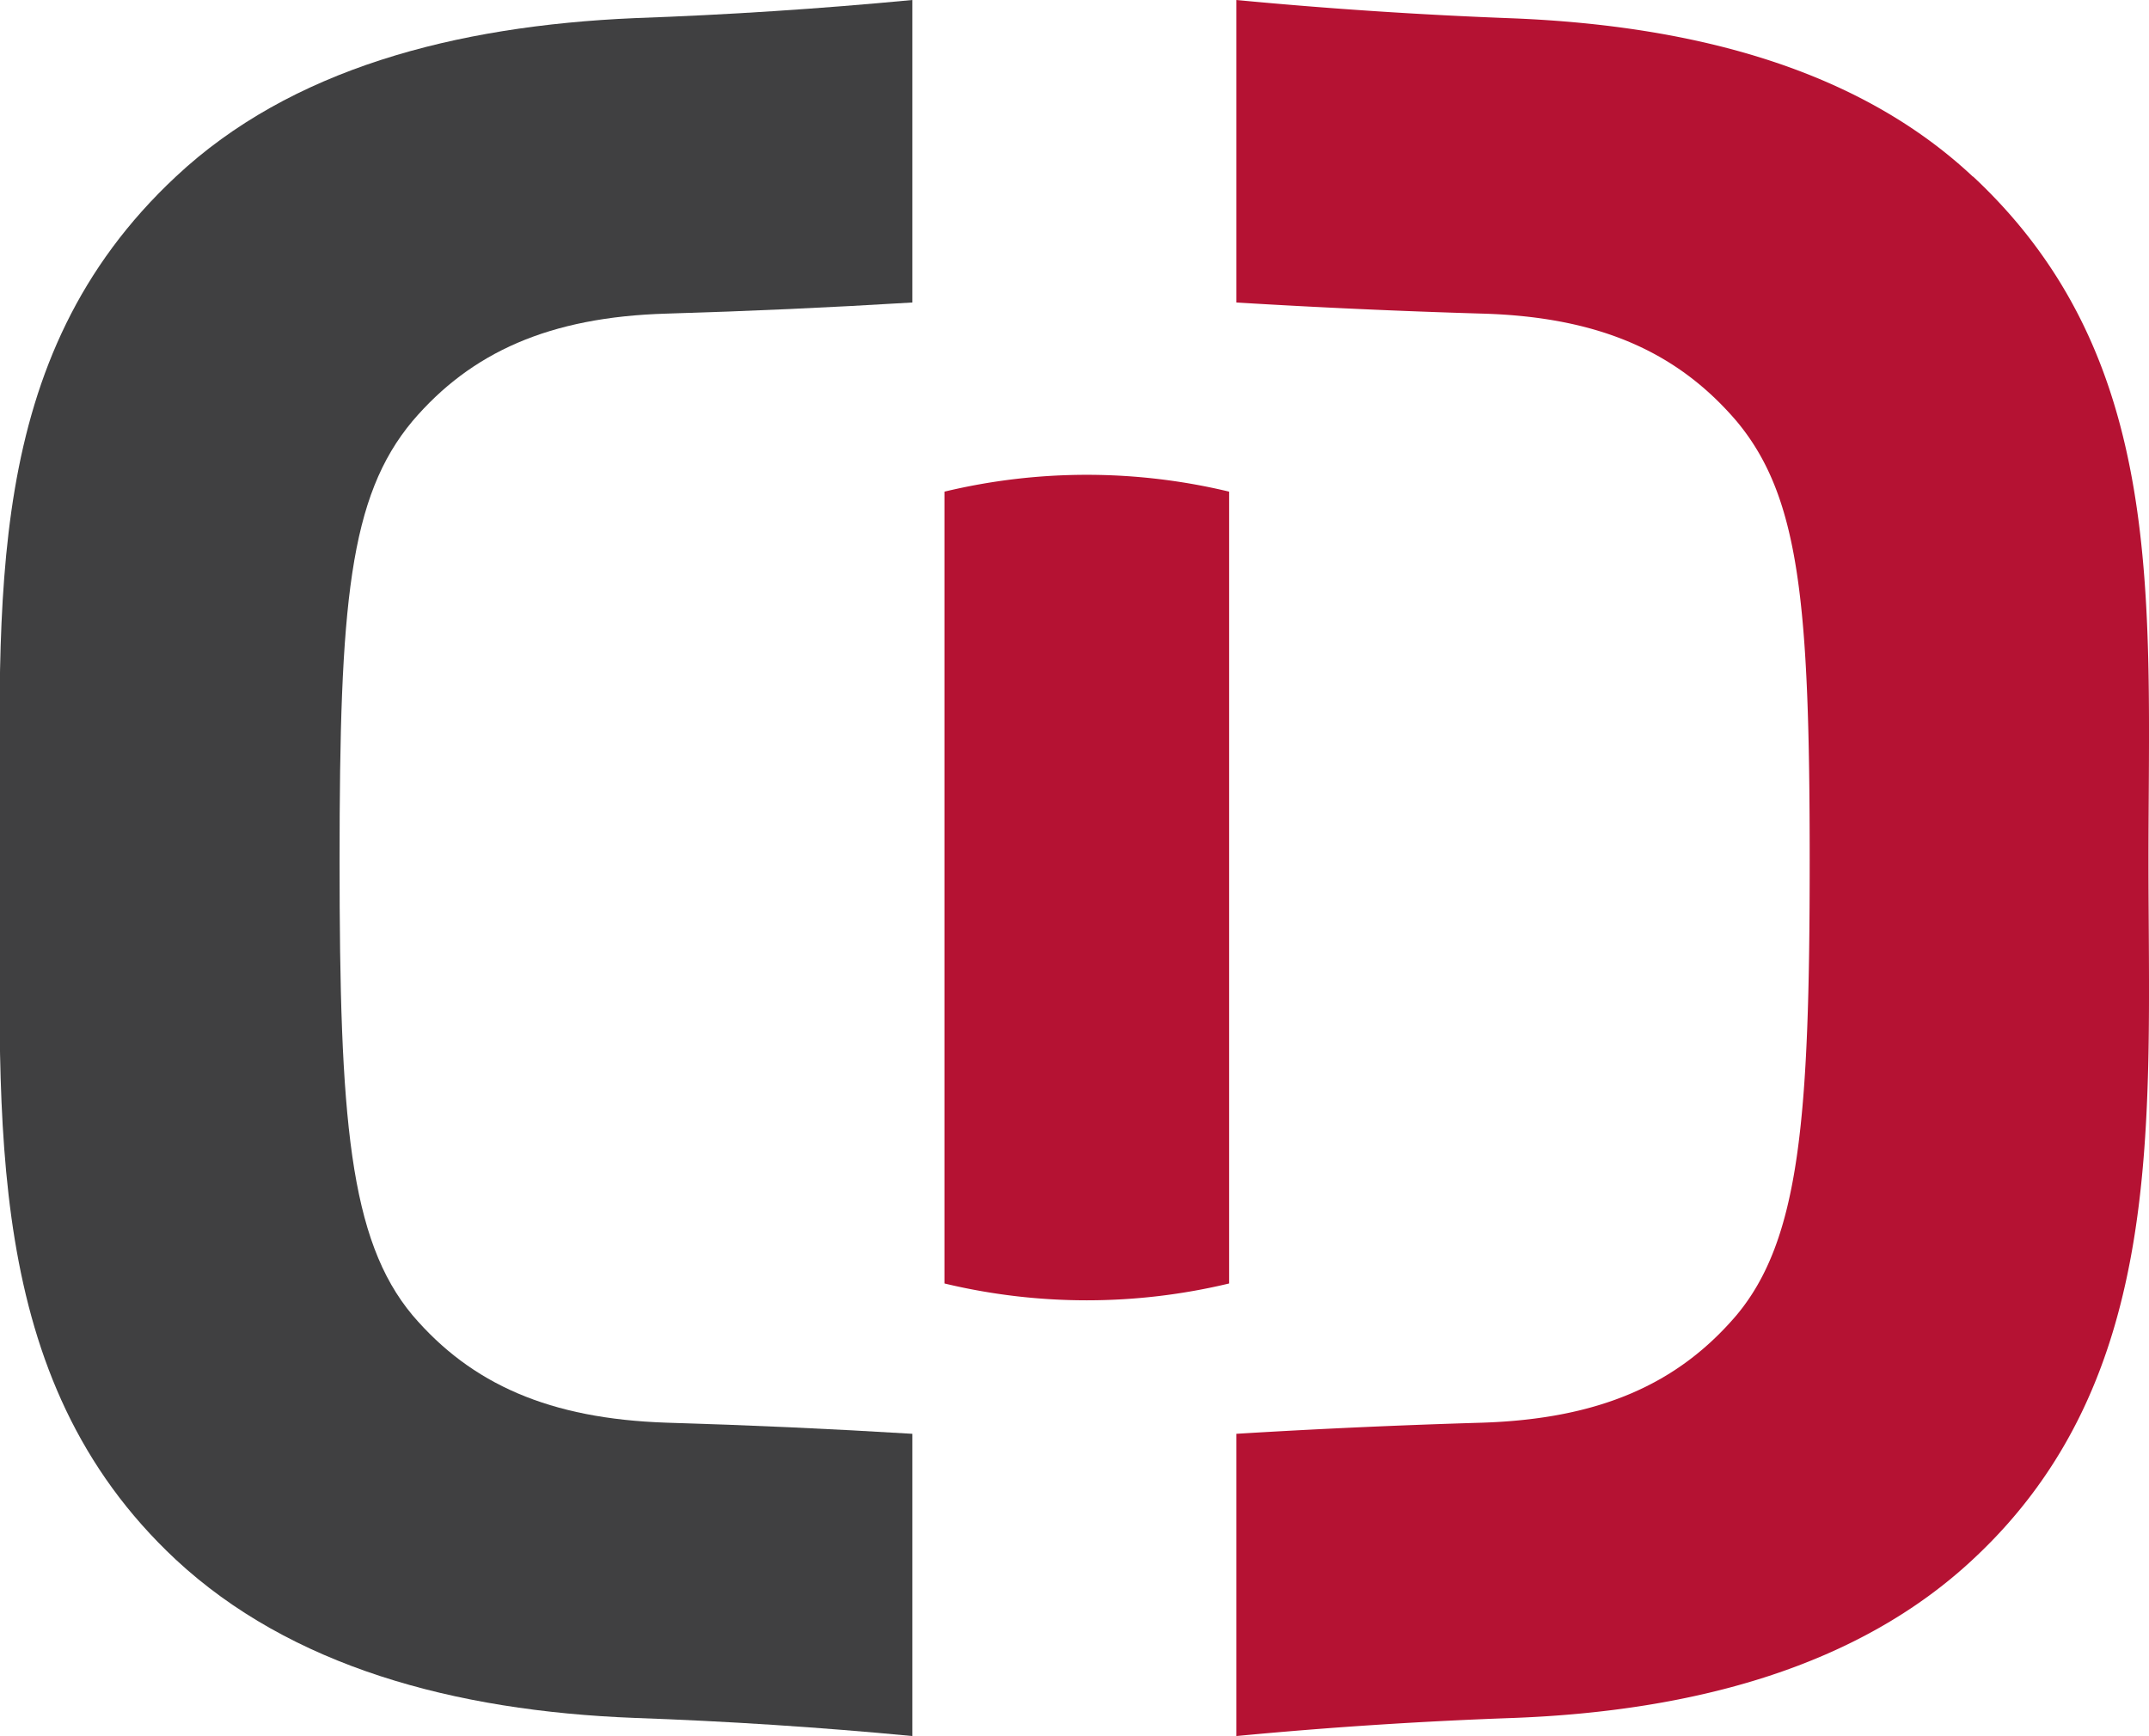
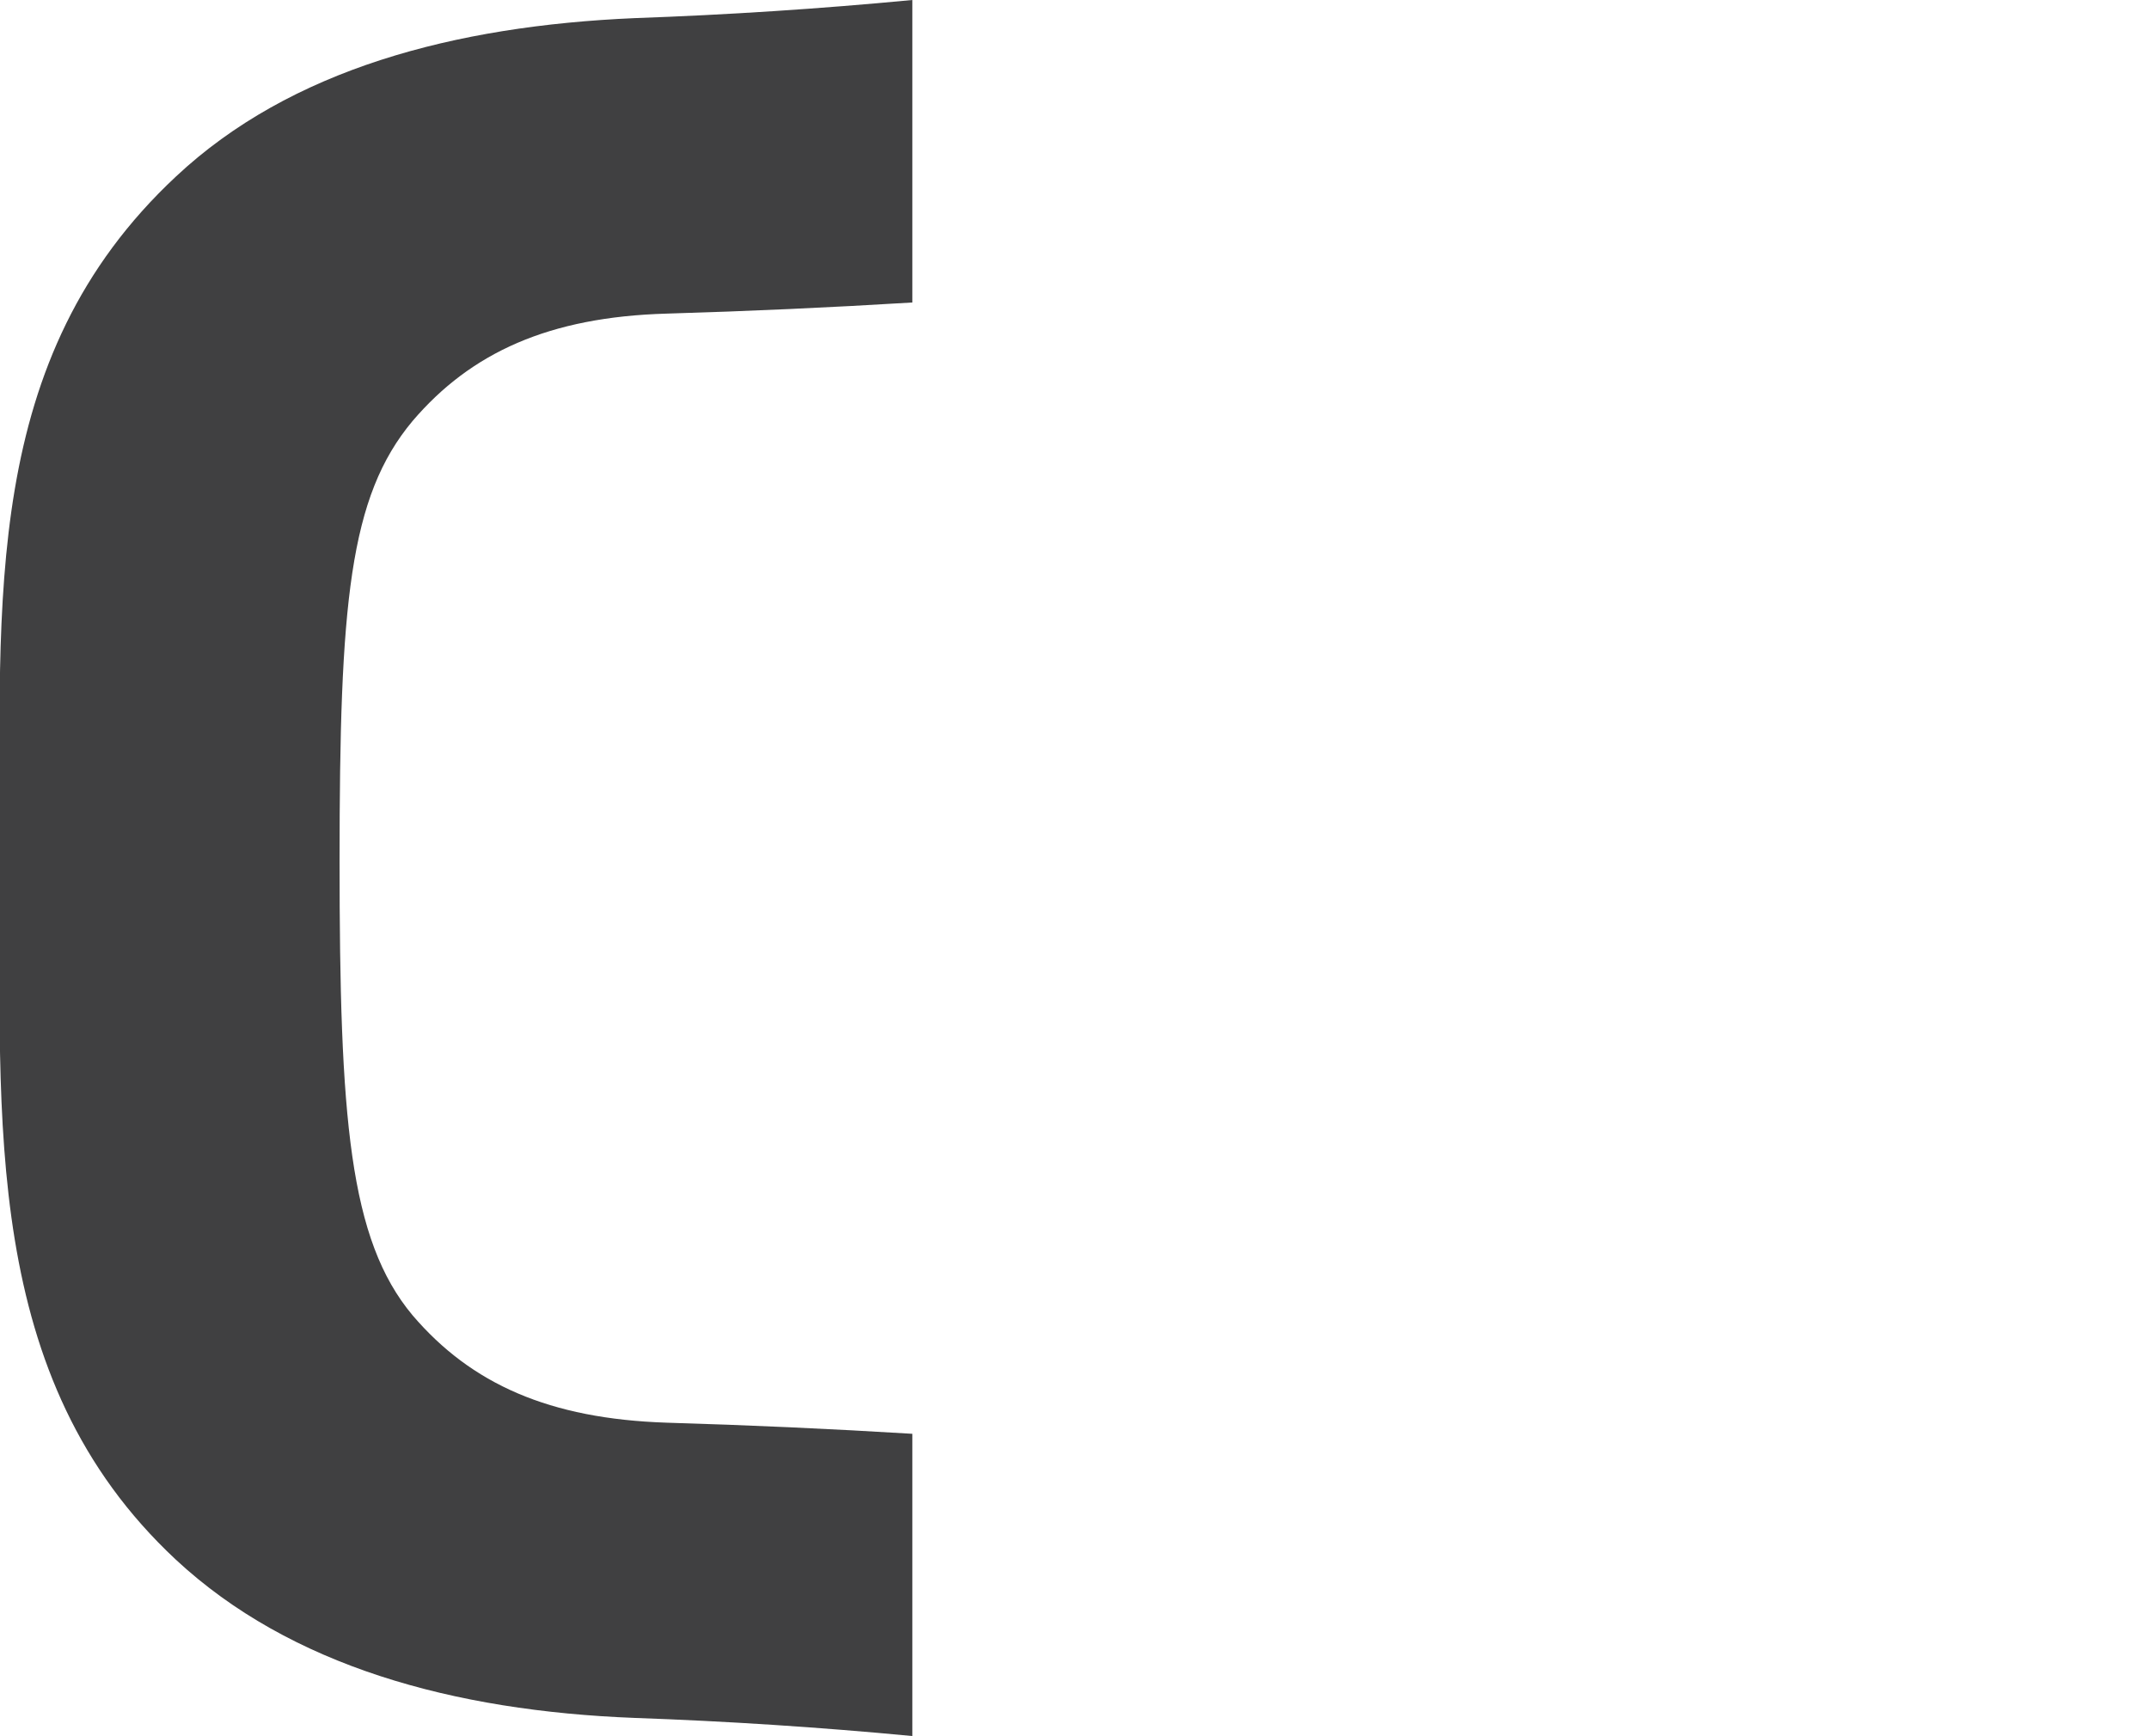
<svg xmlns="http://www.w3.org/2000/svg" viewBox="0 0 83.03 67.09">
  <defs>
    <style>.cls-2{fill:#b51233}</style>
  </defs>
  <g id="Layer_2" data-name="Layer 2">
    <g id="Layer_1-2" data-name="Layer 1">
      <path fill="#404041" d="M6.8 6.82C11.22 2.68 17.55 1 24.53.7Q29.9.51 35.25 0v11.69q-4.74.29-9.5.43c-4.53.13-7.55 1.5-9.81 4.15-2.45 2.93-2.82 7.06-2.82 17s.37 14.63 2.82 17.56c2.27 2.66 5.29 4 9.81 4.15q4.76.14 9.5.43v11.68q-5.35-.51-10.73-.7c-7-.27-13.3-2-17.73-6.12C-.74 53.24 0 43.34 0 33.26s-.74-19.4 6.8-26.44" />
-       <path d="M47.49 19a23.56 23.56 0 0 0-11 0v30.6a23.56 23.56 0 0 0 11 0V19M76.23 6.83C71.81 2.68 65.48 1 58.5.71Q53.13.51 47.77 0v11.69q4.75.29 9.51.43c4.53.13 7.54 1.5 9.81 4.15 2.45 2.93 2.83 7.06 2.83 17s-.38 14.63-2.83 17.56c-2.27 2.66-5.29 4-9.81 4.15q-4.76.14-9.51.43v11.68q5.36-.51 10.73-.7c7-.27 13.31-2 17.73-6.13 7.53-7 6.78-16.93 6.78-27s.75-19.41-6.78-26.44" class="cls-2" />
    </g>
  </g>
</svg>